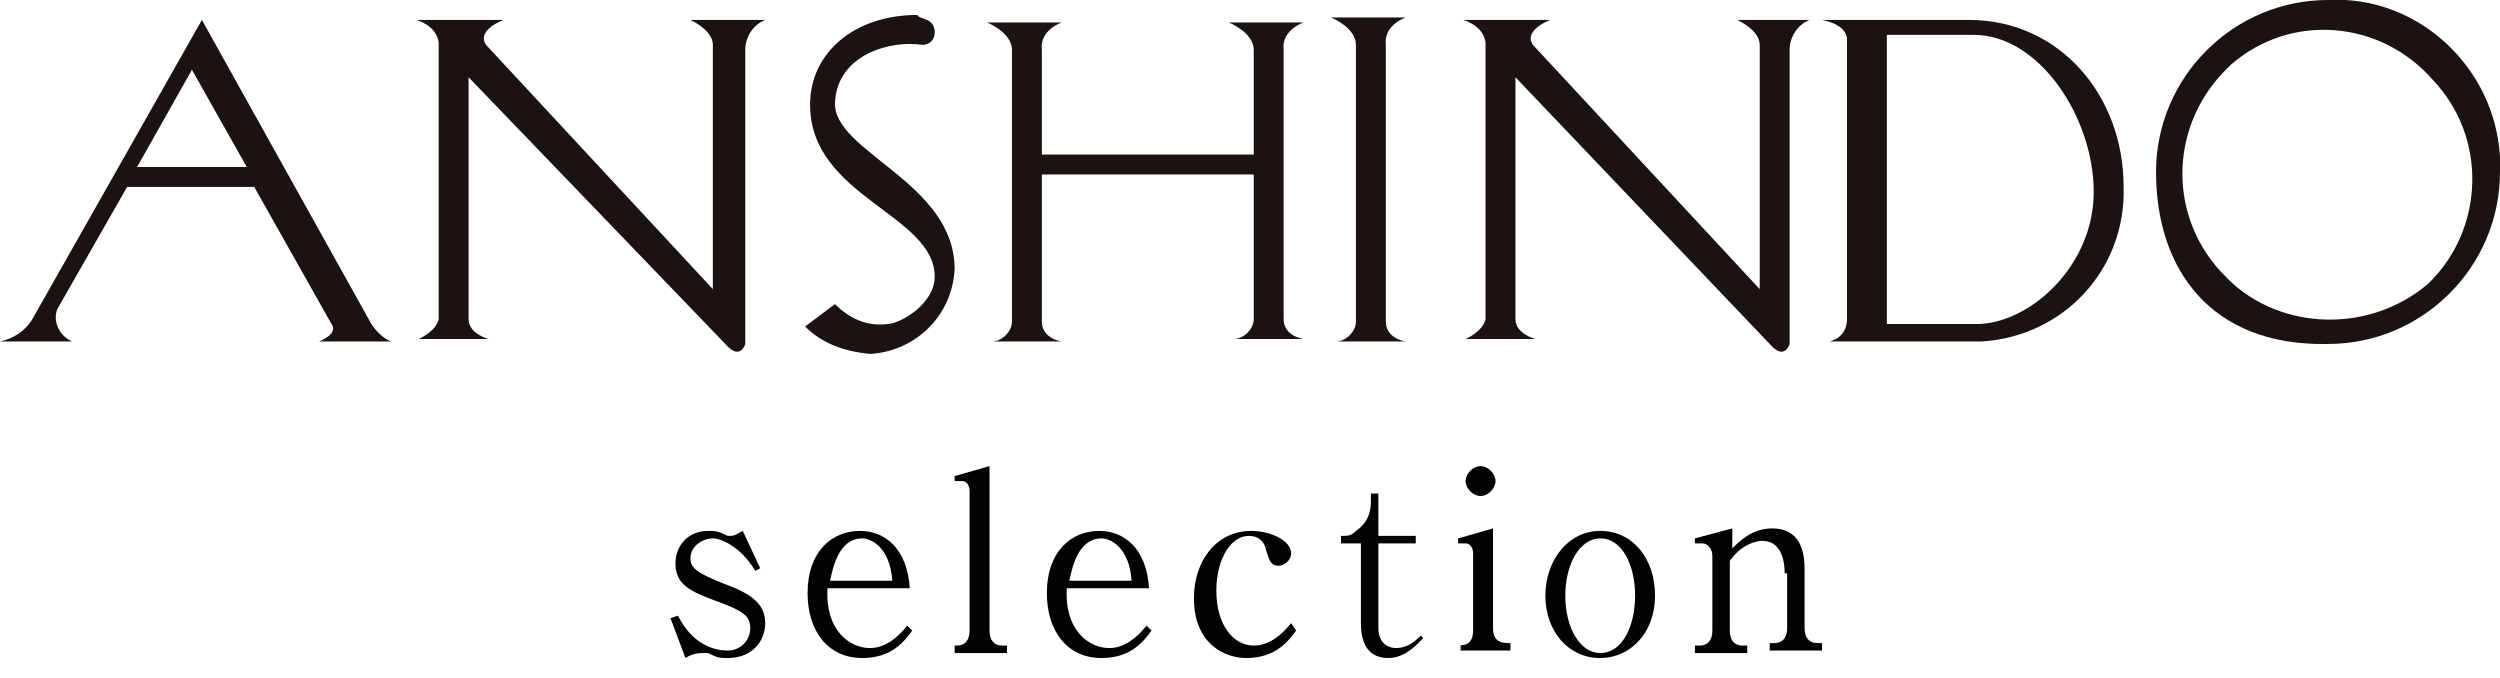
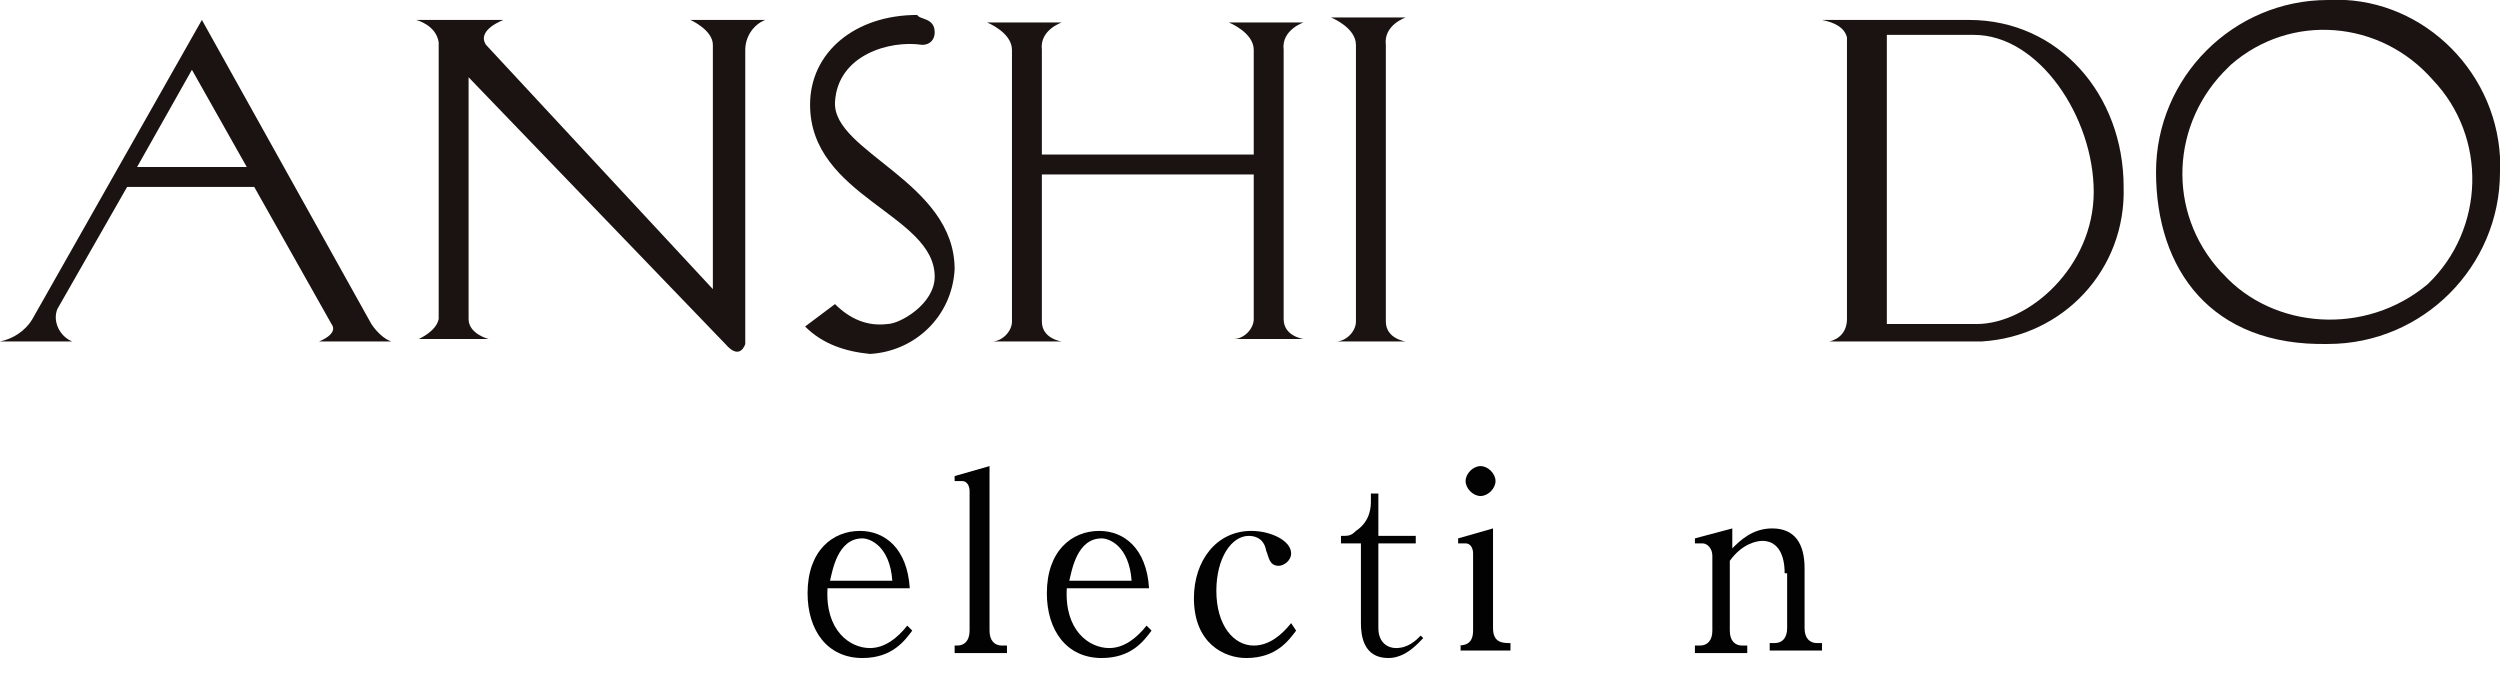
<svg xmlns="http://www.w3.org/2000/svg" version="1.1" id="レイヤー_1" x="0px" y="0px" viewBox="0 0 100.3 27.2" style="enable-background:new 0 0 100.3 27.2;" xml:space="preserve">
  <style type="text/css">
	.st0{fill:#1A1311;}
	.st1{enable-background:new    ;}
	.st2{fill:#020202;}
</style>
  <path id="パス_474" class="st0" d="M2.3,12.4c-0.2,0.5,0.1,1.1,0.6,1.3c0,0,0.1,0,0.1,0H0c0.5-0.1,1-0.4,1.3-0.9L8.1,0.8L14.9,13  c0.2,0.3,0.5,0.6,0.8,0.7h-2.9c0,0,0.8-0.3,0.5-0.7l-3.1-5.5H5.1L2.3,12.4z M5.4,6.8l0.1-0.1h4.4L7.7,2.8L5.5,6.7" />
  <path id="パス_475" class="st0" d="M16.7,0.8h3.5c0,0-1.1,0.4-0.7,1l9.1,9.8V1.8c0-0.6-0.9-1-0.9-1h3c-0.5,0.2-0.8,0.7-0.8,1.2  v11.8c0,0-0.2,0.7-0.8,0L18.8,3.1v9.7c0,0.6,0.8,0.8,0.8,0.8h-2.8c0,0,0.7-0.3,0.8-0.8V1.7C17.5,1,16.7,0.8,16.7,0.8" />
-   <path id="パス_476" class="st0" d="M58.7,0.8h3.5c0,0-1.1,0.4-0.7,1l9.1,9.8V1.8c0-0.6-0.9-1-0.9-1h2.9c-0.5,0.2-0.8,0.7-0.8,1.2  v11.8c0,0-0.2,0.7-0.8,0L60.8,3.1v9.7c0,0.6,0.8,0.8,0.8,0.8h-2.8c0,0,0.7-0.3,0.8-0.8V1.7C59.5,1,58.7,0.8,58.7,0.8" />
  <path id="パス_477" class="st0" d="M37.5,1.3c0,0.3-0.2,0.5-0.5,0.5c-1.3-0.2-3.4,0.4-3.5,2.3c-0.1,2,4.8,3.2,4.8,6.7  c-0.1,1.9-1.6,3.3-3.4,3.4c-1-0.1-1.9-0.4-2.6-1.1l1.2-0.9c0.6,0.6,1.3,0.9,2.1,0.8c0.5,0,1.9-0.8,1.9-1.9c0-2.5-5-3.2-5-6.9  c0-2.1,1.8-3.6,4.3-3.6C36.9,0.8,37.5,0.7,37.5,1.3" />
  <path id="パス_478" class="st0" d="M50.3,7h-8.5v5.9c0,0.7,0.8,0.8,0.8,0.8h-2.8c0.4,0,0.8-0.4,0.8-0.8V2c0-0.7-1-1.1-1-1.1h3  c0,0-0.9,0.3-0.8,1.1v4.2h8.5V2c0-0.7-1-1.1-1-1.1h3c0,0-0.9,0.3-0.8,1.1v10.8c0,0.7,0.8,0.8,0.8,0.8h-2.8c0.4,0,0.8-0.4,0.8-0.8  L50.3,7z" />
  <path id="パス_479" class="st0" d="M54.4,1.8c0-0.7-1-1.1-1-1.1h3c0,0-0.9,0.3-0.8,1.1v11.1c0,0.7,0.8,0.8,0.8,0.8h-2.8  c0.4,0,0.8-0.4,0.8-0.8L54.4,1.8z" />
  <path id="パス_480" class="st0" d="M73.1,0.8H79c3.6,0,6.2,3,6.2,6.7c0.1,3.3-2.4,6-5.7,6.2c-0.1,0-0.1,0-0.2,0h-5.9  c0.4-0.1,0.7-0.4,0.7-0.9V1.5C74,1.1,73.6,0.9,73.1,0.8 M75.7,1.4V13h3.6c2.1,0,4.7-2.3,4.7-5.3s-2.2-6.3-4.8-6.3H75.7z" />
  <path id="パス_481" class="st0" d="M86.5,6.9c0-3.8,3.1-6.9,6.9-6.9c0,0,0,0,0,0c3.6-0.2,6.7,2.7,6.9,6.3c0,0.2,0,0.4,0,0.6  c0,3.8-3.1,6.9-6.9,6.9c0,0,0,0,0,0C88.7,13.9,86.5,10.8,86.5,6.9 M97.4,11.4c2.3-2.2,2.4-5.9,0.2-8.2c0,0,0,0,0,0  c-2.1-2.4-5.7-2.7-8.1-0.6c0,0-0.1,0.1-0.1,0.1c-2.3,2.2-2.5,5.8-0.3,8.2c0,0,0,0,0.1,0.1C91.2,13.2,94.9,13.5,97.4,11.4  C97.4,11.4,97.4,11.4,97.4,11.4" />
  <g class="st1">
-     <path class="st2" d="M30.5,22.8l-0.2,0.1c-0.6-1-1.4-1.3-1.7-1.3c-0.4,0-0.9,0.3-0.9,0.8c0,0.4,0.3,0.6,1.3,1   c1.1,0.4,1.7,0.8,1.7,1.6c0,0.7-0.5,1.4-1.5,1.4c-0.3,0-0.4,0-0.8-0.2c-0.1,0-0.2,0-0.2,0c-0.1,0-0.4,0-0.7,0.2l-0.6-1.6l0.3-0.1   c0.6,1.2,1.5,1.4,2,1.4c0.5,0,0.9-0.4,0.9-0.9c0-0.5-0.3-0.7-1.4-1.1c-1.1-0.4-1.6-0.7-1.6-1.5c0-0.7,0.5-1.3,1.3-1.3   c0.3,0,0.4,0,0.8,0.2c0,0,0.1,0,0.1,0c0.2,0,0.3-0.1,0.5-0.2L30.5,22.8z" />
    <path class="st2" d="M36.6,25.3c-0.3,0.4-0.8,1.1-2,1.1c-1.4,0-2.2-1.1-2.2-2.6c0-1.7,1-2.5,2.1-2.5c1,0,1.9,0.7,2,2.3h-3.3   c-0.1,1.7,0.9,2.4,1.7,2.4c0.6,0,1.1-0.4,1.5-0.9L36.6,25.3z M35.8,23.3c-0.1-1.4-0.9-1.7-1.2-1.7c-1,0-1.2,1.3-1.3,1.7H35.8z" />
    <path class="st2" d="M38.2,25.9h0.2c0.3,0,0.5-0.2,0.5-0.6v-5.6c0-0.2-0.1-0.4-0.3-0.4c0,0-0.2,0-0.3,0l0-0.2l1.4-0.4v6.6   c0,0.4,0.2,0.6,0.5,0.6h0.2v0.3h-2.1V25.9z" />
    <path class="st2" d="M46.2,25.3c-0.3,0.4-0.8,1.1-2,1.1c-1.4,0-2.2-1.1-2.2-2.6c0-1.7,1-2.5,2.1-2.5c1,0,1.9,0.7,2,2.3h-3.3   c-0.1,1.7,0.9,2.4,1.7,2.4c0.6,0,1.1-0.4,1.5-0.9L46.2,25.3z M45.4,23.3c-0.1-1.4-0.9-1.7-1.2-1.7c-1,0-1.2,1.3-1.3,1.7H45.4z" />
    <path class="st2" d="M52,25.3c-0.3,0.4-0.8,1.1-2,1.1c-0.9,0-2.1-0.6-2.1-2.4c0-1.5,0.9-2.7,2.3-2.7c0.8,0,1.6,0.4,1.6,0.9   c0,0.3-0.3,0.5-0.5,0.5c-0.4,0-0.4-0.4-0.5-0.6c-0.1-0.6-0.6-0.6-0.7-0.6c-0.7,0-1.3,0.9-1.3,2.2c0,1.4,0.7,2.2,1.5,2.2   c0.6,0,1.1-0.4,1.5-0.9L52,25.3z" />
    <path class="st2" d="M55.3,21.8v3.4c0,0.6,0.4,0.8,0.7,0.8c0.5,0,0.8-0.3,1-0.5l0.1,0.1c-0.2,0.2-0.7,0.8-1.4,0.8   c-1,0-1.1-0.9-1.1-1.4v-3.2h-0.8v-0.3c0.3,0,0.4,0,0.6-0.2c0.6-0.4,0.6-1,0.6-1.2v-0.3h0.3v1.7h1.5v0.3H55.3z" />
    <path class="st2" d="M58.4,25.9c0.3,0,0.7,0,0.7-0.6v-3.1c0-0.2-0.1-0.4-0.3-0.4c0,0-0.2,0-0.3,0l0-0.2l1.4-0.4v4   c0,0.6,0.4,0.6,0.7,0.6v0.3h-2V25.9z M60,19.3c0,0.3-0.3,0.6-0.6,0.6c-0.3,0-0.6-0.3-0.6-0.6c0-0.3,0.3-0.6,0.6-0.6   C59.7,18.7,60,19,60,19.3z" />
-     <path class="st2" d="M64.2,26.4c-1.3,0-2.2-1.1-2.2-2.5c0-1.4,0.9-2.6,2.2-2.6s2.2,1.1,2.2,2.6C66.4,25.4,65.4,26.4,64.2,26.4z    M64.2,21.6c-0.8,0-1.4,1-1.4,2.3s0.6,2.3,1.4,2.3c0.9,0,1.4-1.1,1.4-2.3C65.6,22.7,65.1,21.6,64.2,21.6z" />
    <path class="st2" d="M71.6,23c0-0.2,0-1.3-0.9-1.3c-0.2,0-0.8,0.1-1.3,0.8v2.8c0,0.4,0.2,0.6,0.5,0.6h0.2v0.3h-2.1v-0.3h0.2   c0.3,0,0.5-0.2,0.5-0.6v-3c0-0.3-0.2-0.5-0.4-0.5c-0.1,0-0.2,0-0.3,0l0-0.2l1.5-0.4v0.8c0.3-0.3,0.8-0.8,1.6-0.8   c0.9,0,1.3,0.6,1.3,1.6v2.4c0,0.4,0.2,0.6,0.5,0.6h0.2v0.3H71v-0.3h0.2c0.3,0,0.5-0.2,0.5-0.6V23z" />
  </g>
</svg>